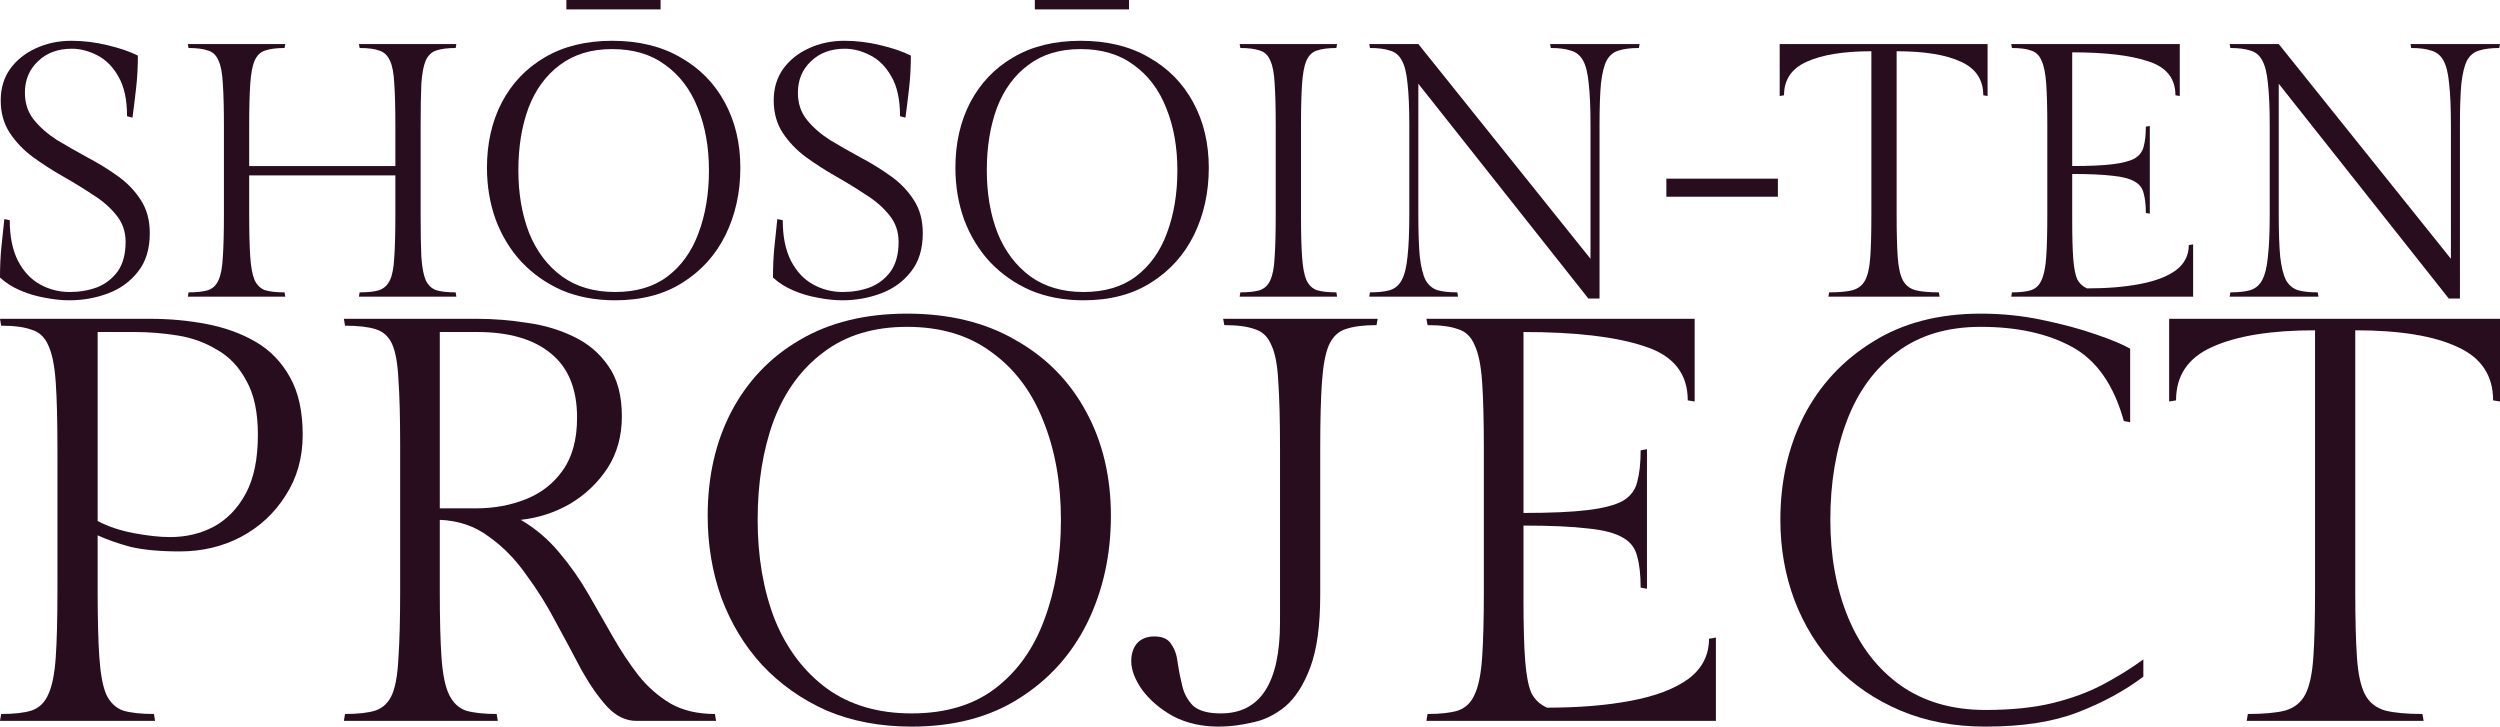
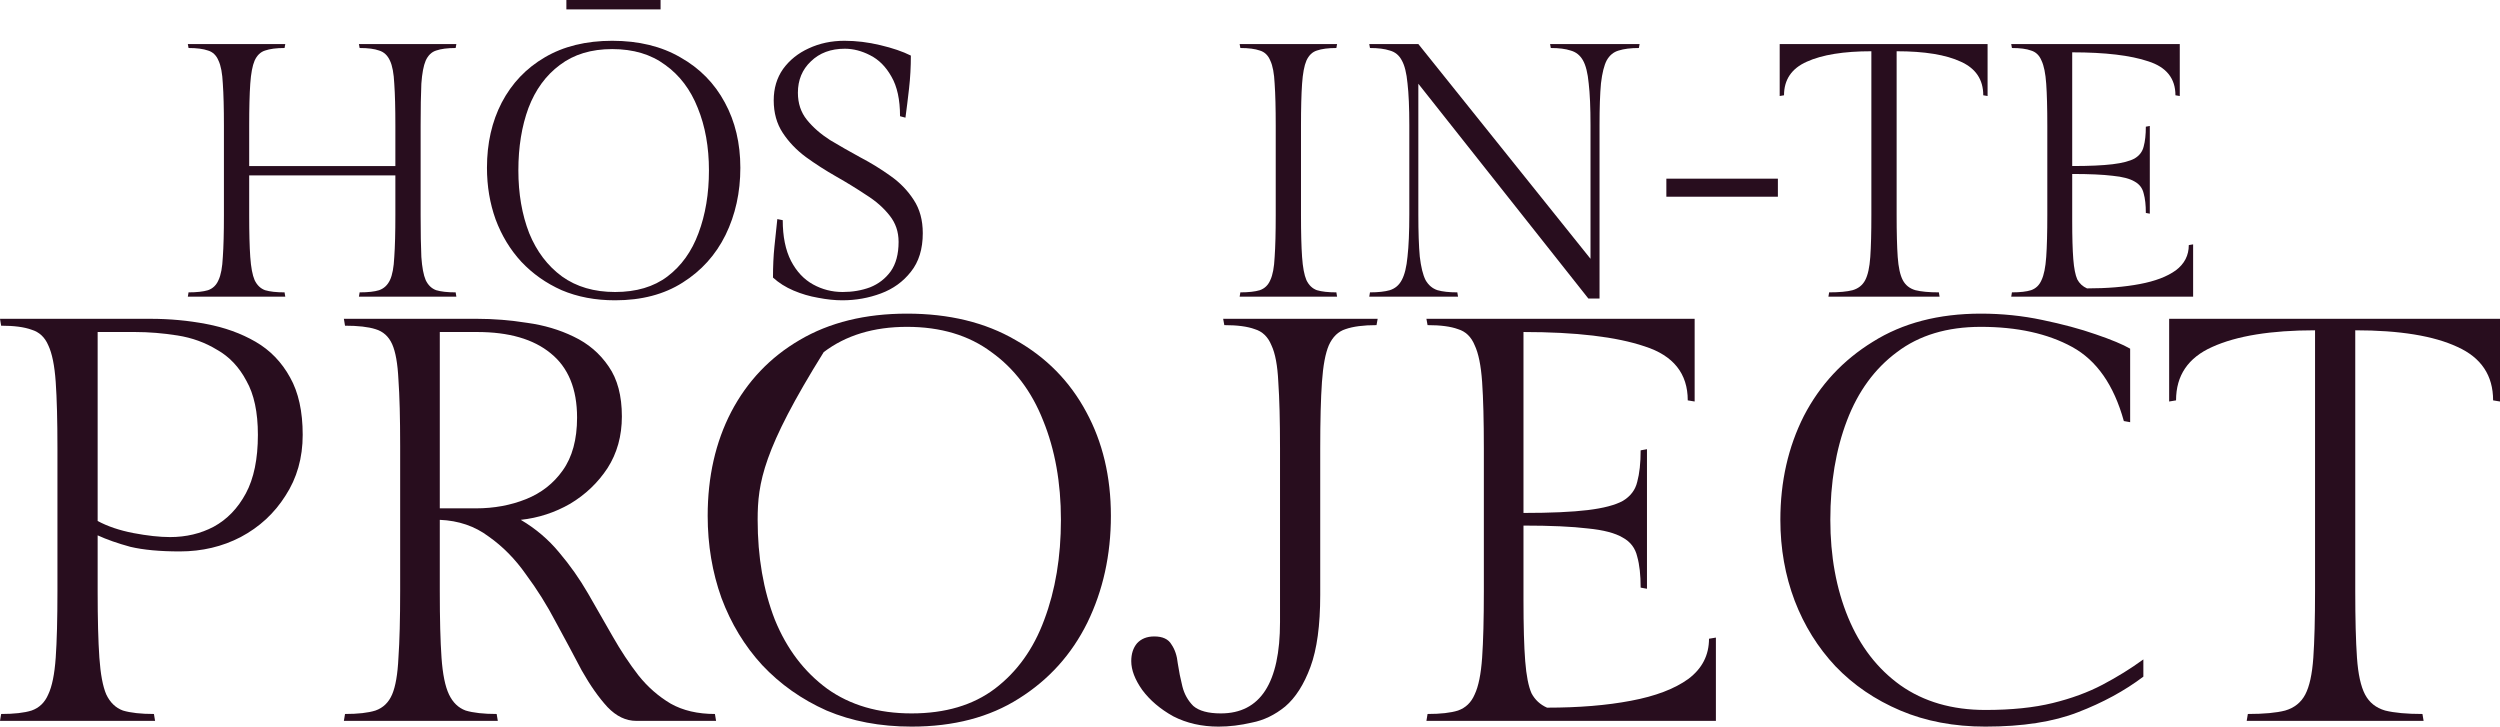
<svg xmlns="http://www.w3.org/2000/svg" width="375" height="109" viewBox="0 0 375 109" fill="none">
-   <path d="M361.573 6.605H375L374.892 7.201C373.664 7.201 372.654 7.327 371.86 7.58C371.102 7.796 370.506 8.284 370.073 9.042C369.676 9.8 369.387 10.955 369.207 12.507C369.062 14.059 368.99 16.152 368.99 18.787V44.775H367.312L341.811 12.561V32.16C341.811 34.795 341.884 36.906 342.028 38.494C342.208 40.046 342.497 41.219 342.894 42.014C343.327 42.772 343.923 43.277 344.681 43.529C345.439 43.746 346.431 43.854 347.659 43.854L347.767 44.504H334.448L334.557 43.854C335.784 43.854 336.776 43.746 337.534 43.529C338.328 43.277 338.924 42.772 339.321 42.014C339.754 41.219 340.043 40.046 340.187 38.494C340.368 36.906 340.458 34.795 340.458 32.16V18.787C340.458 16.152 340.368 14.059 340.187 12.507C340.043 10.955 339.754 9.8 339.321 9.042C338.924 8.284 338.328 7.796 337.534 7.58C336.776 7.327 335.784 7.201 334.557 7.201L334.448 6.605H341.811L367.637 38.819V18.787C367.637 16.152 367.546 14.059 367.366 12.507C367.222 10.955 366.933 9.8 366.5 9.042C366.067 8.284 365.453 7.796 364.659 7.58C363.901 7.327 362.908 7.201 361.681 7.201L361.573 6.605Z" fill="#280D1E" />
  <path d="M328.319 36.762L328.969 36.654V44.504H301.682L301.79 43.854C303.017 43.854 303.974 43.746 304.659 43.529C305.381 43.277 305.905 42.772 306.229 42.014C306.59 41.255 306.825 40.1 306.933 38.548C307.042 36.996 307.096 34.903 307.096 32.268V18.841C307.096 16.206 307.042 14.113 306.933 12.561C306.825 11.009 306.59 9.854 306.229 9.096C305.905 8.302 305.381 7.796 304.659 7.58C303.974 7.327 303.017 7.201 301.79 7.201L301.682 6.605H326.966V14.402L326.316 14.293C326.316 11.767 324.962 10.07 322.255 9.204C319.584 8.302 315.776 7.85 310.831 7.85V24.905C313.394 24.905 315.415 24.815 316.895 24.634C318.375 24.454 319.476 24.165 320.198 23.768C320.92 23.335 321.371 22.739 321.551 21.981C321.768 21.187 321.876 20.195 321.876 19.003L322.472 18.895V32.051L321.876 31.943C321.876 30.752 321.768 29.778 321.551 29.02C321.371 28.226 320.92 27.63 320.198 27.233C319.476 26.8 318.375 26.511 316.895 26.367C315.415 26.186 313.394 26.096 310.831 26.096V33.08C310.831 35.571 310.886 37.502 310.994 38.873C311.102 40.245 311.301 41.255 311.589 41.905C311.914 42.519 312.402 42.97 313.051 43.259C316.047 43.259 318.682 43.042 320.956 42.609C323.266 42.176 325.071 41.49 326.37 40.552C327.669 39.577 328.319 38.314 328.319 36.762Z" fill="#280D1E" />
  <path d="M266.953 6.605H298.138V14.402L297.489 14.293C297.489 11.947 296.37 10.269 294.132 9.258C291.894 8.211 288.682 7.688 284.495 7.688V32.268C284.495 34.903 284.549 36.996 284.657 38.548C284.766 40.1 285.018 41.255 285.415 42.014C285.812 42.772 286.444 43.277 287.31 43.529C288.176 43.746 289.349 43.854 290.829 43.854L290.938 44.504H274.262L274.37 43.854C275.886 43.854 277.059 43.746 277.89 43.529C278.756 43.277 279.388 42.772 279.785 42.014C280.182 41.255 280.434 40.1 280.543 38.548C280.651 36.996 280.705 34.903 280.705 32.268V7.688C276.554 7.688 273.324 8.211 271.014 9.258C268.74 10.269 267.603 11.947 267.603 14.293L266.953 14.402V6.605Z" fill="#280D1E" />
  <path d="M249.954 29.507V26.8H266.683V29.507H249.954Z" fill="#280D1E" />
  <path d="M232.512 6.605H245.939L245.831 7.201C244.604 7.201 243.593 7.327 242.799 7.58C242.041 7.796 241.446 8.284 241.013 9.042C240.615 9.8 240.327 10.955 240.146 12.507C240.002 14.059 239.93 16.152 239.93 18.787V44.775H238.251L212.751 12.561V32.16C212.751 34.795 212.823 36.906 212.967 38.494C213.148 40.046 213.437 41.219 213.834 42.014C214.267 42.772 214.862 43.277 215.62 43.529C216.378 43.746 217.371 43.854 218.598 43.854L218.706 44.504H205.388L205.496 43.854C206.723 43.854 207.716 43.746 208.474 43.529C209.268 43.277 209.863 42.772 210.26 42.014C210.694 41.219 210.982 40.046 211.127 38.494C211.307 36.906 211.397 34.795 211.397 32.16V18.787C211.397 16.152 211.307 14.059 211.127 12.507C210.982 10.955 210.694 9.8 210.26 9.042C209.863 8.284 209.268 7.796 208.474 7.58C207.716 7.327 206.723 7.201 205.496 7.201L205.388 6.605H212.751L238.576 38.819V18.787C238.576 16.152 238.486 14.059 238.305 12.507C238.161 10.955 237.872 9.8 237.439 9.042C237.006 8.284 236.392 7.796 235.598 7.58C234.84 7.327 233.848 7.201 232.621 7.201L232.512 6.605Z" fill="#280D1E" />
  <path d="M195.149 18.841V32.268C195.149 34.903 195.203 36.996 195.312 38.548C195.42 40.1 195.637 41.255 195.961 42.014C196.322 42.772 196.846 43.277 197.532 43.529C198.253 43.746 199.228 43.854 200.455 43.854L200.563 44.504H185.945L186.054 43.854C187.281 43.854 188.255 43.746 188.977 43.529C189.699 43.277 190.222 42.772 190.547 42.014C190.908 41.255 191.125 40.1 191.197 38.548C191.305 36.996 191.359 34.903 191.359 32.268V18.841C191.359 16.206 191.305 14.113 191.197 12.561C191.125 11.009 190.908 9.854 190.547 9.096C190.222 8.302 189.699 7.796 188.977 7.58C188.255 7.327 187.281 7.201 186.054 7.201L185.945 6.605H200.563L200.455 7.201C199.228 7.201 198.253 7.327 197.532 7.58C196.846 7.796 196.322 8.302 195.961 9.096C195.637 9.854 195.42 11.009 195.312 12.561C195.203 14.113 195.149 16.206 195.149 18.841Z" fill="#280D1E" />
-   <path d="M181.318 25.176C181.318 28.857 180.578 32.214 179.098 35.246C177.618 38.242 175.47 40.624 172.655 42.392C169.876 44.161 166.501 45.045 162.531 45.045C159.571 45.045 156.9 44.54 154.518 43.529C152.172 42.483 150.15 41.057 148.454 39.252C146.794 37.448 145.512 35.336 144.61 32.918C143.744 30.5 143.311 27.919 143.311 25.176C143.311 21.494 144.05 18.227 145.53 15.376C147.046 12.489 149.194 10.233 151.973 8.608C154.788 6.948 158.163 6.118 162.098 6.118C166.068 6.118 169.479 6.948 172.33 8.608C175.218 10.233 177.437 12.489 178.99 15.376C180.542 18.227 181.318 21.494 181.318 25.176ZM176.607 25.555C176.607 22.053 176.048 18.931 174.929 16.188C173.846 13.445 172.222 11.297 170.056 9.745C167.927 8.157 165.274 7.363 162.098 7.363C158.957 7.363 156.341 8.157 154.247 9.745C152.154 11.297 150.584 13.445 149.537 16.188C148.526 18.931 148.021 22.053 148.021 25.555C148.021 29.056 148.562 32.196 149.645 34.975C150.764 37.718 152.406 39.884 154.572 41.472C156.738 43.024 159.39 43.8 162.531 43.8C165.707 43.8 168.324 43.024 170.381 41.472C172.475 39.884 174.027 37.718 175.037 34.975C176.084 32.196 176.607 29.056 176.607 25.555ZM155.222 1.406V0H169.352V1.406H155.222Z" fill="#280D1E" />
  <path d="M126.397 43.8C127.877 43.8 129.249 43.566 130.512 43.096C131.775 42.591 132.804 41.797 133.598 40.714C134.392 39.595 134.789 38.115 134.789 36.275C134.789 34.759 134.338 33.441 133.436 32.322C132.533 31.167 131.36 30.139 129.917 29.236C128.509 28.298 127.011 27.377 125.423 26.475C123.835 25.573 122.319 24.598 120.875 23.551C119.467 22.505 118.312 21.296 117.41 19.924C116.508 18.552 116.057 16.928 116.057 15.051C116.057 13.246 116.526 11.676 117.464 10.341C118.439 9.005 119.72 7.977 121.308 7.255C122.932 6.497 124.719 6.118 126.668 6.118C128.437 6.118 130.223 6.334 132.028 6.768C133.869 7.201 135.403 7.724 136.63 8.338C136.63 10.034 136.54 11.676 136.359 13.264C136.179 14.853 135.998 16.314 135.818 17.65L135.006 17.433C135.006 14.943 134.573 12.958 133.707 11.478C132.876 9.998 131.812 8.933 130.512 8.284C129.249 7.634 127.986 7.309 126.722 7.309C124.629 7.309 122.932 7.941 121.633 9.204C120.334 10.431 119.684 12.001 119.684 13.914C119.684 15.502 120.135 16.856 121.037 17.975C121.94 19.094 123.095 20.104 124.503 21.007C125.946 21.873 127.462 22.739 129.05 23.605C130.639 24.436 132.136 25.356 133.544 26.367C134.988 27.377 136.161 28.587 137.063 29.994C137.966 31.366 138.417 33.026 138.417 34.975C138.417 37.357 137.821 39.288 136.63 40.768C135.475 42.248 133.977 43.331 132.136 44.017C130.296 44.703 128.365 45.045 126.343 45.045C125.224 45.045 124.015 44.919 122.716 44.666C121.453 44.45 120.225 44.089 119.034 43.584C117.843 43.078 116.814 42.428 115.948 41.635C115.948 39.938 116.02 38.386 116.165 36.978C116.309 35.571 116.454 34.199 116.598 32.864L117.41 33.026C117.41 35.48 117.825 37.52 118.655 39.144C119.485 40.732 120.586 41.905 121.958 42.663C123.329 43.421 124.809 43.8 126.397 43.8Z" fill="#280D1E" />
  <path d="M111.052 25.176C111.052 28.857 110.312 32.214 108.832 35.246C107.352 38.242 105.205 40.624 102.389 42.392C99.61 44.161 96.235 45.045 92.265 45.045C89.305 45.045 86.634 44.54 84.252 43.529C81.906 42.483 79.885 41.057 78.188 39.252C76.528 37.448 75.247 35.336 74.344 32.918C73.478 30.5 73.045 27.919 73.045 25.176C73.045 21.494 73.785 18.227 75.265 15.376C76.781 12.489 78.928 10.233 81.707 8.608C84.523 6.948 87.898 6.118 91.832 6.118C95.802 6.118 99.213 6.948 102.065 8.608C104.952 10.233 107.172 12.489 108.724 15.376C110.276 18.227 111.052 21.494 111.052 25.176ZM106.342 25.555C106.342 22.053 105.782 18.931 104.663 16.188C103.58 13.445 101.956 11.297 99.791 9.745C97.661 8.157 95.008 7.363 91.832 7.363C88.692 7.363 86.075 8.157 83.981 9.745C81.888 11.297 80.318 13.445 79.271 16.188C78.26 18.931 77.755 22.053 77.755 25.555C77.755 29.056 78.297 32.196 79.379 34.975C80.498 37.718 82.141 39.884 84.306 41.472C86.472 43.024 89.125 43.8 92.265 43.8C95.441 43.8 98.058 43.024 100.115 41.472C102.209 39.884 103.761 37.718 104.772 34.975C105.818 32.196 106.342 29.056 106.342 25.555ZM84.956 1.406V0H99.087V1.406H84.956Z" fill="#280D1E" />
  <path d="M68.347 7.201C67.119 7.201 66.145 7.327 65.423 7.58C64.737 7.796 64.214 8.302 63.853 9.096C63.528 9.854 63.311 11.009 63.203 12.561C63.131 14.113 63.095 16.206 63.095 18.841V32.268C63.095 34.903 63.131 36.996 63.203 38.548C63.311 40.1 63.528 41.255 63.853 42.014C64.214 42.772 64.737 43.277 65.423 43.529C66.145 43.746 67.119 43.854 68.347 43.854L68.455 44.504H53.837L53.945 43.854C55.208 43.854 56.183 43.746 56.869 43.529C57.59 43.277 58.132 42.772 58.493 42.014C58.854 41.255 59.07 40.1 59.142 38.548C59.251 36.996 59.305 34.903 59.305 32.268V26.313H37.378V32.268C37.378 34.903 37.432 36.996 37.54 38.548C37.648 40.1 37.865 41.255 38.19 42.014C38.551 42.772 39.074 43.277 39.76 43.529C40.482 43.746 41.456 43.854 42.684 43.854L42.792 44.504H28.174L28.282 43.854C29.509 43.854 30.484 43.746 31.206 43.529C31.928 43.277 32.451 42.772 32.776 42.014C33.137 41.255 33.353 40.1 33.425 38.548C33.534 36.996 33.588 34.903 33.588 32.268V18.841C33.588 16.206 33.534 14.113 33.425 12.561C33.353 11.009 33.137 9.854 32.776 9.096C32.451 8.302 31.928 7.796 31.206 7.58C30.484 7.327 29.509 7.201 28.282 7.201L28.174 6.605H42.792L42.684 7.201C41.456 7.201 40.482 7.327 39.76 7.58C39.074 7.796 38.551 8.302 38.19 9.096C37.865 9.854 37.648 11.009 37.54 12.561C37.432 14.113 37.378 16.206 37.378 18.841V24.905H59.305V18.841C59.305 16.206 59.251 14.113 59.142 12.561C59.07 11.009 58.854 9.854 58.493 9.096C58.132 8.302 57.59 7.796 56.869 7.58C56.183 7.327 55.208 7.201 53.945 7.201L53.837 6.605H68.455L68.347 7.201Z" fill="#280D1E" />
-   <path d="M10.449 43.8C11.929 43.8 13.301 43.566 14.564 43.096C15.827 42.591 16.856 41.797 17.65 40.714C18.444 39.595 18.841 38.115 18.841 36.275C18.841 34.759 18.39 33.441 17.488 32.322C16.585 31.167 15.412 30.139 13.968 29.236C12.561 28.298 11.063 27.377 9.475 26.475C7.887 25.573 6.371 24.598 4.927 23.551C3.519 22.505 2.364 21.296 1.462 19.924C0.559 18.552 0.108 16.928 0.108 15.051C0.108 13.246 0.578 11.676 1.516 10.341C2.49 9.005 3.772 7.977 5.36 7.255C6.984 6.497 8.771 6.118 10.72 6.118C12.489 6.118 14.275 6.334 16.08 6.768C17.921 7.201 19.455 7.724 20.682 8.338C20.682 10.034 20.592 11.676 20.411 13.264C20.231 14.853 20.05 16.314 19.87 17.65L19.058 17.433C19.058 14.943 18.625 12.958 17.758 11.478C16.928 9.998 15.863 8.933 14.564 8.284C13.301 7.634 12.037 7.309 10.774 7.309C8.681 7.309 6.984 7.941 5.685 9.204C4.385 10.431 3.736 12.001 3.736 13.914C3.736 15.502 4.187 16.856 5.089 17.975C5.992 19.094 7.147 20.104 8.554 21.007C9.998 21.873 11.514 22.739 13.102 23.605C14.69 24.436 16.188 25.356 17.596 26.367C19.04 27.377 20.213 28.587 21.115 29.994C22.017 31.366 22.468 33.026 22.468 34.975C22.468 37.357 21.873 39.288 20.682 40.768C19.527 42.248 18.029 43.331 16.188 44.017C14.347 44.703 12.416 45.045 10.395 45.045C9.276 45.045 8.067 44.919 6.768 44.666C5.504 44.45 4.277 44.089 3.086 43.584C1.895 43.078 0.866 42.428 0 41.635C0 39.938 0.072 38.386 0.217 36.978C0.361 35.571 0.505 34.199 0.65 32.864L1.462 33.026C1.462 35.48 1.877 37.52 2.707 39.144C3.537 40.732 4.638 41.905 6.01 42.663C7.381 43.421 8.861 43.8 10.449 43.8Z" fill="#280D1E" />
  <path d="M325.373 47.821H375V60.227L373.966 60.055C373.966 56.322 372.185 53.651 368.624 52.042C365.063 50.377 359.951 49.544 353.288 49.544V88.659C353.288 92.852 353.374 96.184 353.546 98.653C353.719 101.123 354.121 102.961 354.753 104.168C355.384 105.374 356.39 106.178 357.768 106.58C359.147 106.925 361.013 107.097 363.368 107.097L363.541 108.131H337.004L337.177 107.097C339.589 107.097 341.456 106.925 342.777 106.58C344.155 106.178 345.16 105.374 345.792 104.168C346.424 102.961 346.826 101.123 346.998 98.653C347.171 96.184 347.257 92.852 347.257 88.659V49.544C340.652 49.544 335.511 50.377 331.835 52.042C328.216 53.651 326.407 56.322 326.407 60.055L325.373 60.227V47.821Z" fill="#280D1E" />
  <path d="M321.505 98.912V101.497C318.691 103.622 315.417 105.402 311.683 106.838C308.007 108.274 303.383 108.992 297.812 108.992C293.102 108.992 288.851 108.188 285.061 106.58C281.27 104.972 278.024 102.76 275.325 99.946C272.683 97.131 270.644 93.857 269.208 90.124C267.772 86.333 267.054 82.284 267.054 77.976C267.054 72.232 268.231 67.034 270.586 62.381C272.999 57.729 276.445 54.024 280.925 51.267C285.405 48.453 290.804 47.045 297.123 47.045C300.282 47.045 303.355 47.361 306.341 47.993C309.386 48.625 312.056 49.343 314.354 50.147C316.709 50.951 318.432 51.669 319.523 52.301V63.329L318.576 63.157C317.082 57.758 314.498 54.053 310.821 52.042C307.145 50.032 302.579 49.027 297.123 49.027C292.068 49.027 287.875 50.291 284.544 52.818C281.212 55.288 278.714 58.705 277.048 63.071C275.382 67.436 274.549 72.404 274.549 77.976C274.549 83.432 275.44 88.315 277.22 92.623C279.001 96.93 281.614 100.319 285.061 102.789C288.564 105.259 292.815 106.494 297.812 106.494C301.718 106.494 305.078 106.149 307.892 105.46C310.707 104.771 313.205 103.852 315.388 102.703C317.57 101.554 319.61 100.29 321.505 98.912Z" fill="#280D1E" />
  <path d="M256.351 95.81L257.385 95.638V108.131H213.962L214.134 107.097C216.087 107.097 217.609 106.925 218.701 106.58C219.849 106.178 220.682 105.374 221.199 104.168C221.774 102.961 222.147 101.123 222.319 98.653C222.491 96.184 222.578 92.852 222.578 88.659V67.292C222.578 63.099 222.491 59.768 222.319 57.298C222.147 54.828 221.774 52.99 221.199 51.784C220.682 50.52 219.849 49.716 218.701 49.372C217.609 48.97 216.087 48.769 214.134 48.769L213.962 47.821H254.197V60.227L253.163 60.055C253.163 56.034 251.009 53.335 246.702 51.956C242.451 50.52 236.391 49.802 228.522 49.802V76.942C232.601 76.942 235.817 76.798 238.172 76.511C240.527 76.224 242.279 75.764 243.428 75.133C244.576 74.443 245.294 73.496 245.582 72.289C245.926 71.026 246.098 69.446 246.098 67.551L247.046 67.379V88.315L246.098 88.142C246.098 86.247 245.926 84.696 245.582 83.49C245.294 82.226 244.576 81.278 243.428 80.647C242.279 79.957 240.527 79.498 238.172 79.268C235.817 78.981 232.601 78.837 228.522 78.837V89.952C228.522 93.915 228.609 96.988 228.781 99.17C228.953 101.353 229.269 102.961 229.729 103.995C230.246 104.972 231.021 105.69 232.055 106.149C236.822 106.149 241.015 105.805 244.634 105.115C248.31 104.426 251.182 103.335 253.25 101.841C255.317 100.29 256.351 98.28 256.351 95.81Z" fill="#280D1E" />
  <path d="M182.784 108.992C180.257 108.992 177.988 108.475 175.978 107.441C174.025 106.35 172.474 105.029 171.325 103.478C170.234 101.927 169.688 100.491 169.688 99.17C169.688 98.079 169.976 97.189 170.55 96.499C171.182 95.81 172.043 95.466 173.135 95.466C174.398 95.466 175.26 95.868 175.719 96.672C176.236 97.418 176.552 98.366 176.667 99.515C176.84 100.664 177.069 101.813 177.356 102.961C177.644 104.11 178.189 105.087 178.993 105.891C179.855 106.637 181.234 107.011 183.129 107.011C189.045 107.011 192.003 102.444 192.003 93.312V67.292C192.003 63.099 191.917 59.768 191.745 57.298C191.63 54.828 191.285 52.99 190.711 51.784C190.194 50.52 189.361 49.716 188.212 49.372C187.121 48.97 185.599 48.769 183.646 48.769L183.474 47.821H206.65L206.478 48.769C204.525 48.769 202.974 48.97 201.825 49.372C200.734 49.716 199.901 50.52 199.327 51.784C198.81 52.99 198.465 54.828 198.293 57.298C198.12 59.768 198.034 63.099 198.034 67.292V89.262C198.034 93.8 197.546 97.39 196.569 100.032C195.593 102.674 194.329 104.656 192.779 105.977C191.228 107.24 189.562 108.045 187.781 108.389C186.058 108.791 184.393 108.992 182.784 108.992Z" fill="#280D1E" />
-   <path d="M166.634 77.373C166.634 83.231 165.457 88.573 163.102 93.398C160.747 98.165 157.329 101.956 152.849 104.771C148.426 107.585 143.056 108.992 136.738 108.992C132.028 108.992 127.778 108.188 123.987 106.58C120.253 104.914 117.037 102.645 114.337 99.773C111.695 96.902 109.656 93.541 108.22 89.693C106.841 85.845 106.152 81.738 106.152 77.373C106.152 71.514 107.33 66.316 109.685 61.778C112.097 57.183 115.514 53.593 119.937 51.009C124.417 48.367 129.788 47.045 136.049 47.045C142.367 47.045 147.795 48.367 152.332 51.009C156.927 53.593 160.46 57.183 162.93 61.778C165.399 66.316 166.634 71.514 166.634 77.373ZM159.139 77.976C159.139 72.404 158.248 67.436 156.468 63.071C154.745 58.705 152.16 55.288 148.714 52.818C145.325 50.291 141.103 49.027 136.049 49.027C131.051 49.027 126.887 50.291 123.556 52.818C120.224 55.288 117.726 58.705 116.06 63.071C114.452 67.436 113.648 72.404 113.648 77.976C113.648 83.547 114.509 88.544 116.232 92.967C118.013 97.332 120.626 100.779 124.073 103.306C127.519 105.776 131.741 107.011 136.738 107.011C141.792 107.011 145.957 105.776 149.231 103.306C152.562 100.779 155.032 97.332 156.64 92.967C158.306 88.544 159.139 83.547 159.139 77.976Z" fill="#280D1E" />
+   <path d="M166.634 77.373C166.634 83.231 165.457 88.573 163.102 93.398C160.747 98.165 157.329 101.956 152.849 104.771C148.426 107.585 143.056 108.992 136.738 108.992C132.028 108.992 127.778 108.188 123.987 106.58C120.253 104.914 117.037 102.645 114.337 99.773C111.695 96.902 109.656 93.541 108.22 89.693C106.841 85.845 106.152 81.738 106.152 77.373C106.152 71.514 107.33 66.316 109.685 61.778C112.097 57.183 115.514 53.593 119.937 51.009C124.417 48.367 129.788 47.045 136.049 47.045C142.367 47.045 147.795 48.367 152.332 51.009C156.927 53.593 160.46 57.183 162.93 61.778C165.399 66.316 166.634 71.514 166.634 77.373ZM159.139 77.976C159.139 72.404 158.248 67.436 156.468 63.071C154.745 58.705 152.16 55.288 148.714 52.818C145.325 50.291 141.103 49.027 136.049 49.027C131.051 49.027 126.887 50.291 123.556 52.818C114.452 67.436 113.648 72.404 113.648 77.976C113.648 83.547 114.509 88.544 116.232 92.967C118.013 97.332 120.626 100.779 124.073 103.306C127.519 105.776 131.741 107.011 136.738 107.011C141.792 107.011 145.957 105.776 149.231 103.306C152.562 100.779 155.032 97.332 156.64 92.967C158.306 88.544 159.139 83.547 159.139 77.976Z" fill="#280D1E" />
  <path d="M107.239 107.097L107.411 108.131H95.435C93.884 108.131 92.448 107.441 91.127 106.063C89.806 104.627 88.514 102.789 87.25 100.549C86.044 98.251 84.751 95.839 83.373 93.312C82.052 90.784 80.558 88.401 78.893 86.161C77.285 83.863 75.418 81.968 73.293 80.474C71.225 78.924 68.784 78.091 65.969 77.976V88.659C65.969 92.852 66.055 96.184 66.228 98.653C66.4 101.123 66.773 102.961 67.348 104.168C67.922 105.374 68.755 106.178 69.846 106.58C70.995 106.925 72.546 107.097 74.499 107.097L74.671 108.131H51.581L51.753 107.097C53.706 107.097 55.228 106.925 56.32 106.58C57.468 106.178 58.301 105.374 58.818 104.168C59.335 102.961 59.651 101.123 59.766 98.653C59.938 96.184 60.024 92.852 60.024 88.659V66.862C60.024 62.669 59.938 59.366 59.766 56.953C59.651 54.541 59.335 52.761 58.818 51.612C58.301 50.463 57.468 49.716 56.32 49.372C55.228 49.027 53.706 48.855 51.753 48.855L51.581 47.821H71.57C74.039 47.821 76.538 48.022 79.065 48.424C81.592 48.769 83.919 49.458 86.044 50.492C88.227 51.526 89.978 53.019 91.299 54.972C92.621 56.867 93.281 59.366 93.281 62.468C93.281 65.397 92.563 67.982 91.127 70.222C89.691 72.404 87.825 74.185 85.527 75.563C83.229 76.884 80.76 77.689 78.117 77.976C80.358 79.297 82.282 80.934 83.89 82.887C85.498 84.782 86.934 86.821 88.198 89.004C89.461 91.186 90.696 93.34 91.903 95.466C93.109 97.591 94.401 99.544 95.78 101.324C97.158 103.047 98.766 104.455 100.604 105.546C102.442 106.58 104.654 107.097 107.239 107.097ZM65.969 49.802V76.253H71.397C74.097 76.253 76.595 75.793 78.893 74.874C81.19 73.955 83.028 72.519 84.407 70.566C85.843 68.556 86.561 65.914 86.561 62.64C86.561 58.332 85.24 55.115 82.598 52.99C80.013 50.865 76.337 49.802 71.57 49.802H65.969Z" fill="#280D1E" />
  <path d="M0 47.821H22.573C25.445 47.821 28.231 48.079 30.93 48.596C33.687 49.113 36.157 50.003 38.34 51.267C40.523 52.531 42.246 54.311 43.509 56.609C44.773 58.849 45.405 61.721 45.405 65.225C45.405 68.671 44.543 71.715 42.82 74.357C41.154 76.999 38.914 79.067 36.1 80.561C33.343 81.996 30.299 82.714 26.967 82.714C23.98 82.714 21.511 82.485 19.558 82.025C17.662 81.508 16.025 80.934 14.647 80.302V88.659C14.647 92.852 14.733 96.184 14.905 98.653C15.078 101.123 15.422 102.961 15.939 104.168C16.513 105.374 17.346 106.178 18.438 106.58C19.586 106.925 21.137 107.097 23.09 107.097L23.262 108.131H0L0.172 107.097C2.125 107.097 3.647 106.925 4.739 106.58C5.887 106.178 6.72 105.374 7.237 104.168C7.812 102.961 8.185 101.123 8.357 98.653C8.53 96.184 8.616 92.852 8.616 88.659V67.292C8.616 63.099 8.53 59.768 8.357 57.298C8.185 54.828 7.812 52.99 7.237 51.784C6.72 50.578 5.887 49.802 4.739 49.458C3.647 49.056 2.125 48.855 0.172 48.855L0 47.821ZM14.647 49.802V78.148C16.14 78.952 17.921 79.555 19.988 79.957C22.114 80.359 23.952 80.561 25.503 80.561C27.915 80.561 30.098 80.043 32.05 79.01C34.061 77.918 35.669 76.253 36.875 74.013C38.081 71.772 38.684 68.843 38.684 65.225C38.684 61.836 38.11 59.136 36.961 57.126C35.87 55.058 34.405 53.507 32.567 52.473C30.787 51.382 28.805 50.664 26.622 50.319C24.44 49.975 22.315 49.802 20.247 49.802H14.647Z" fill="#280D1E" />
</svg>